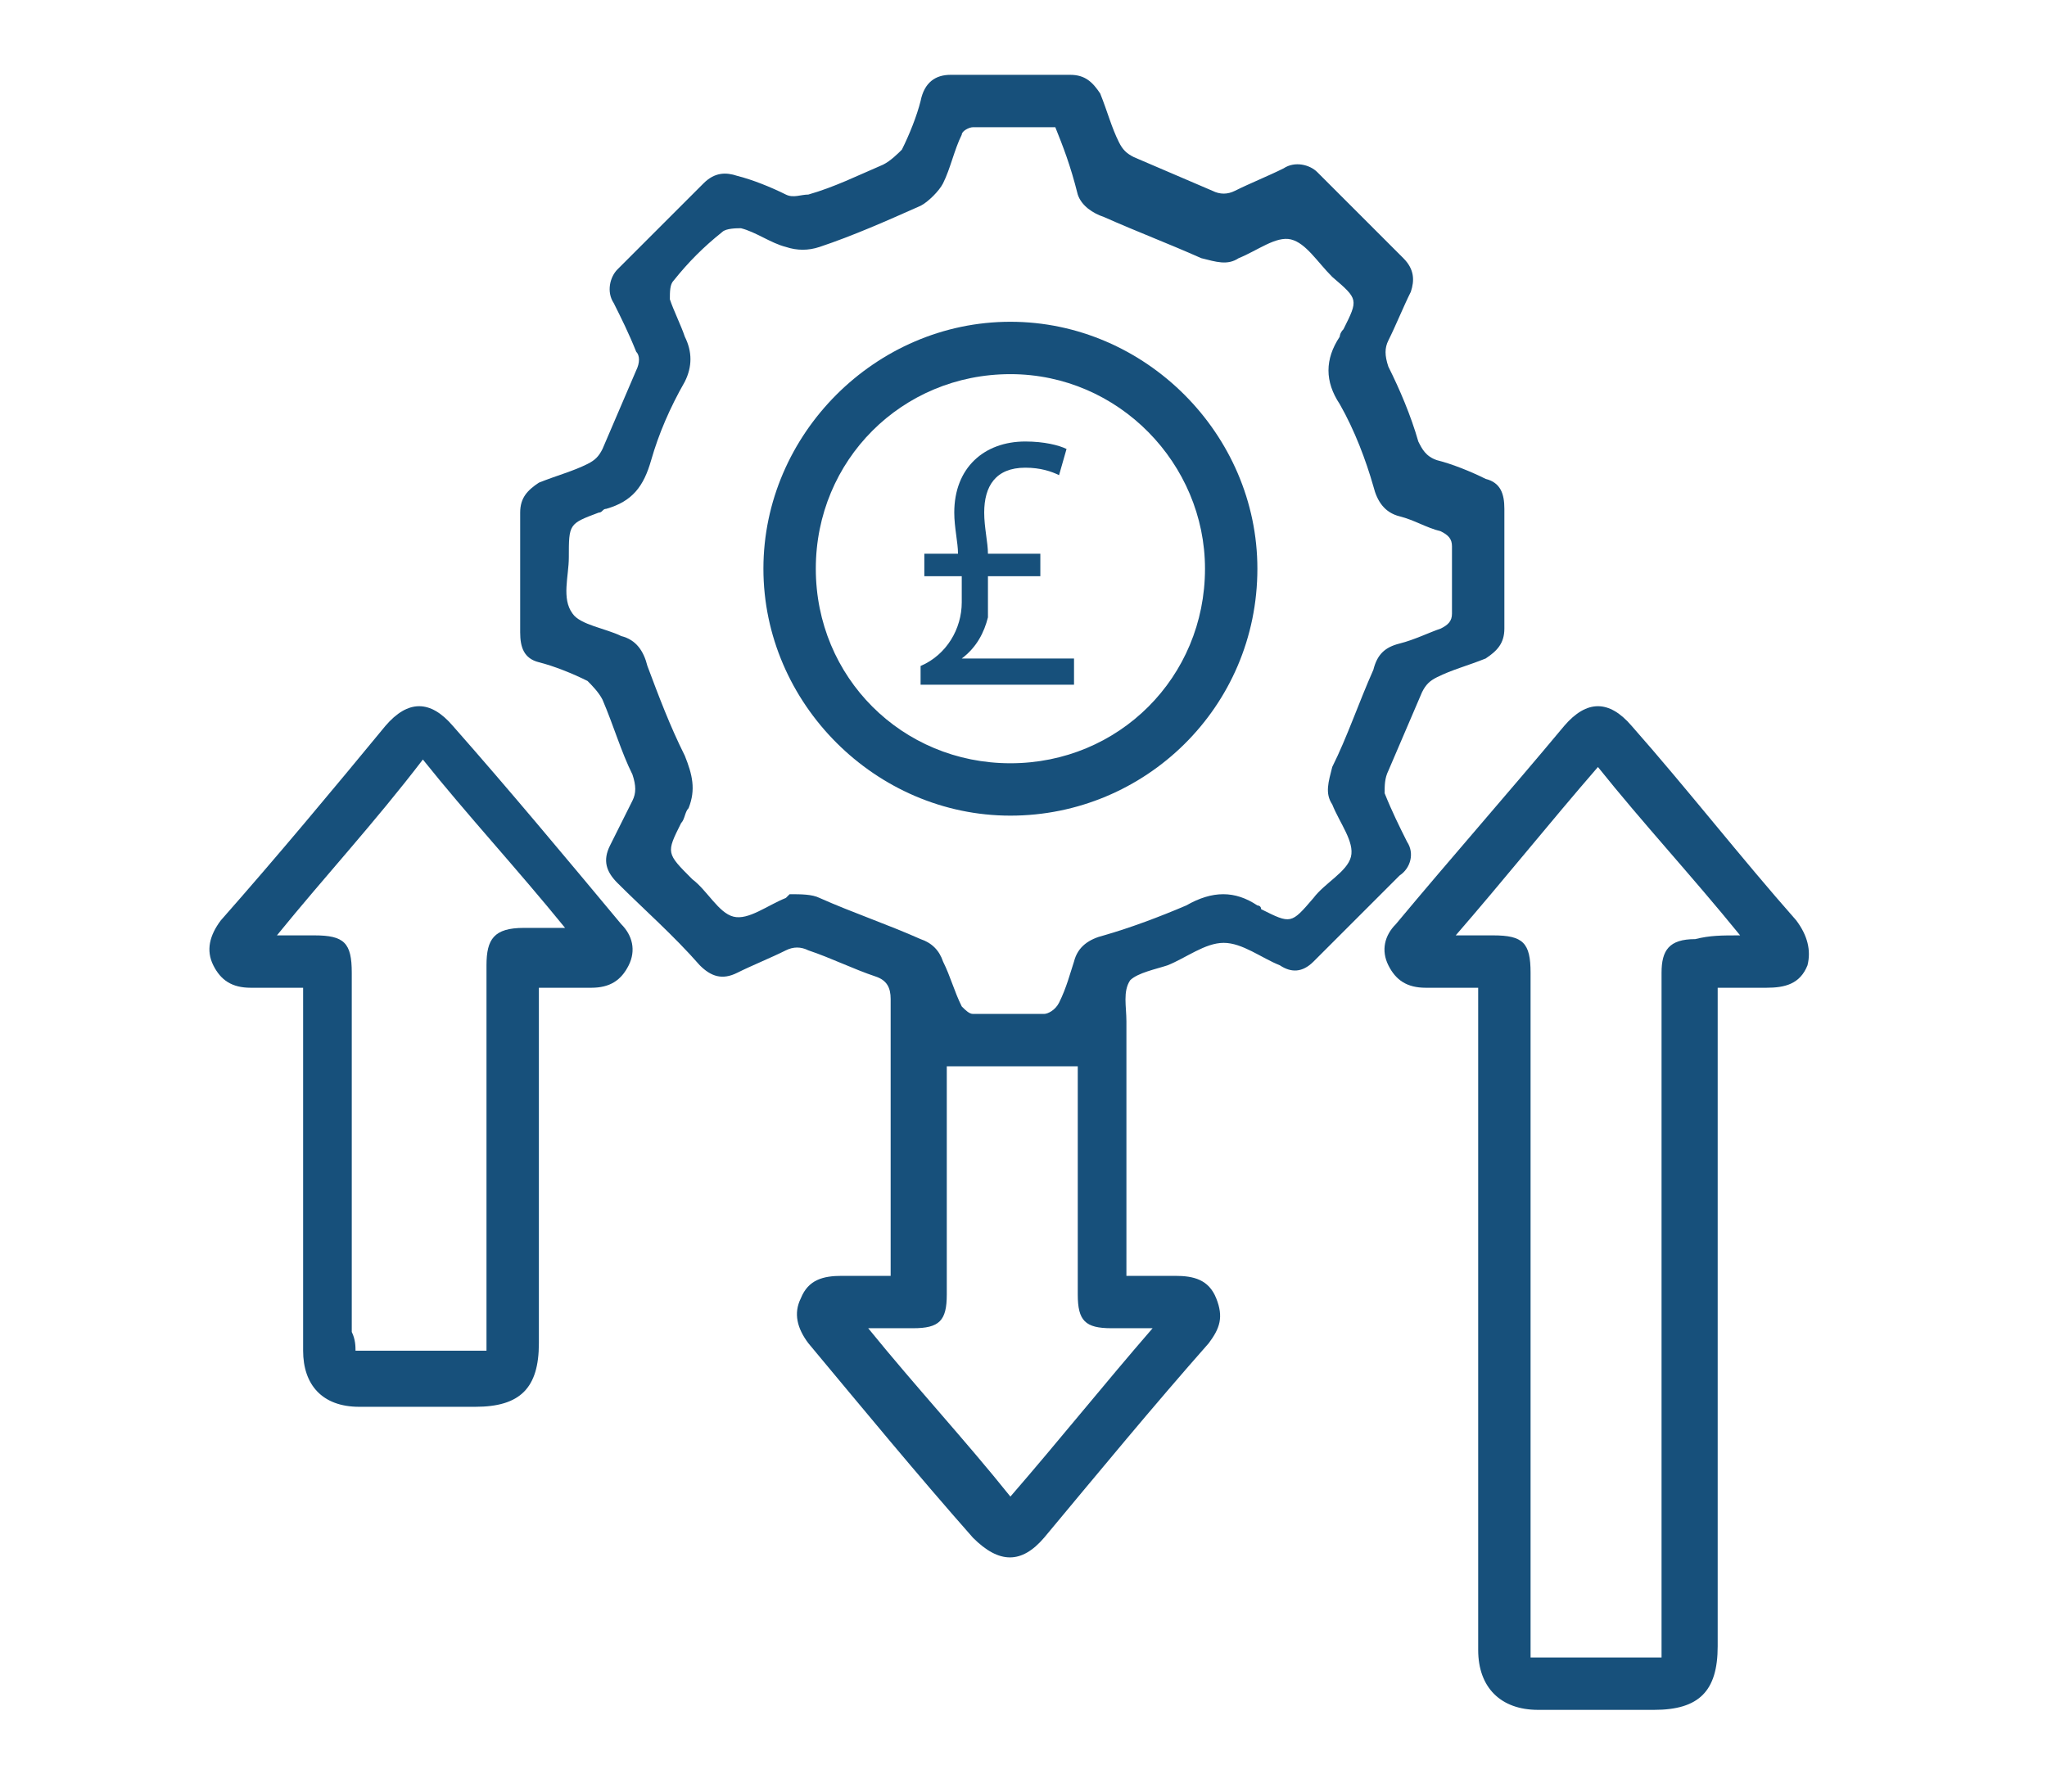
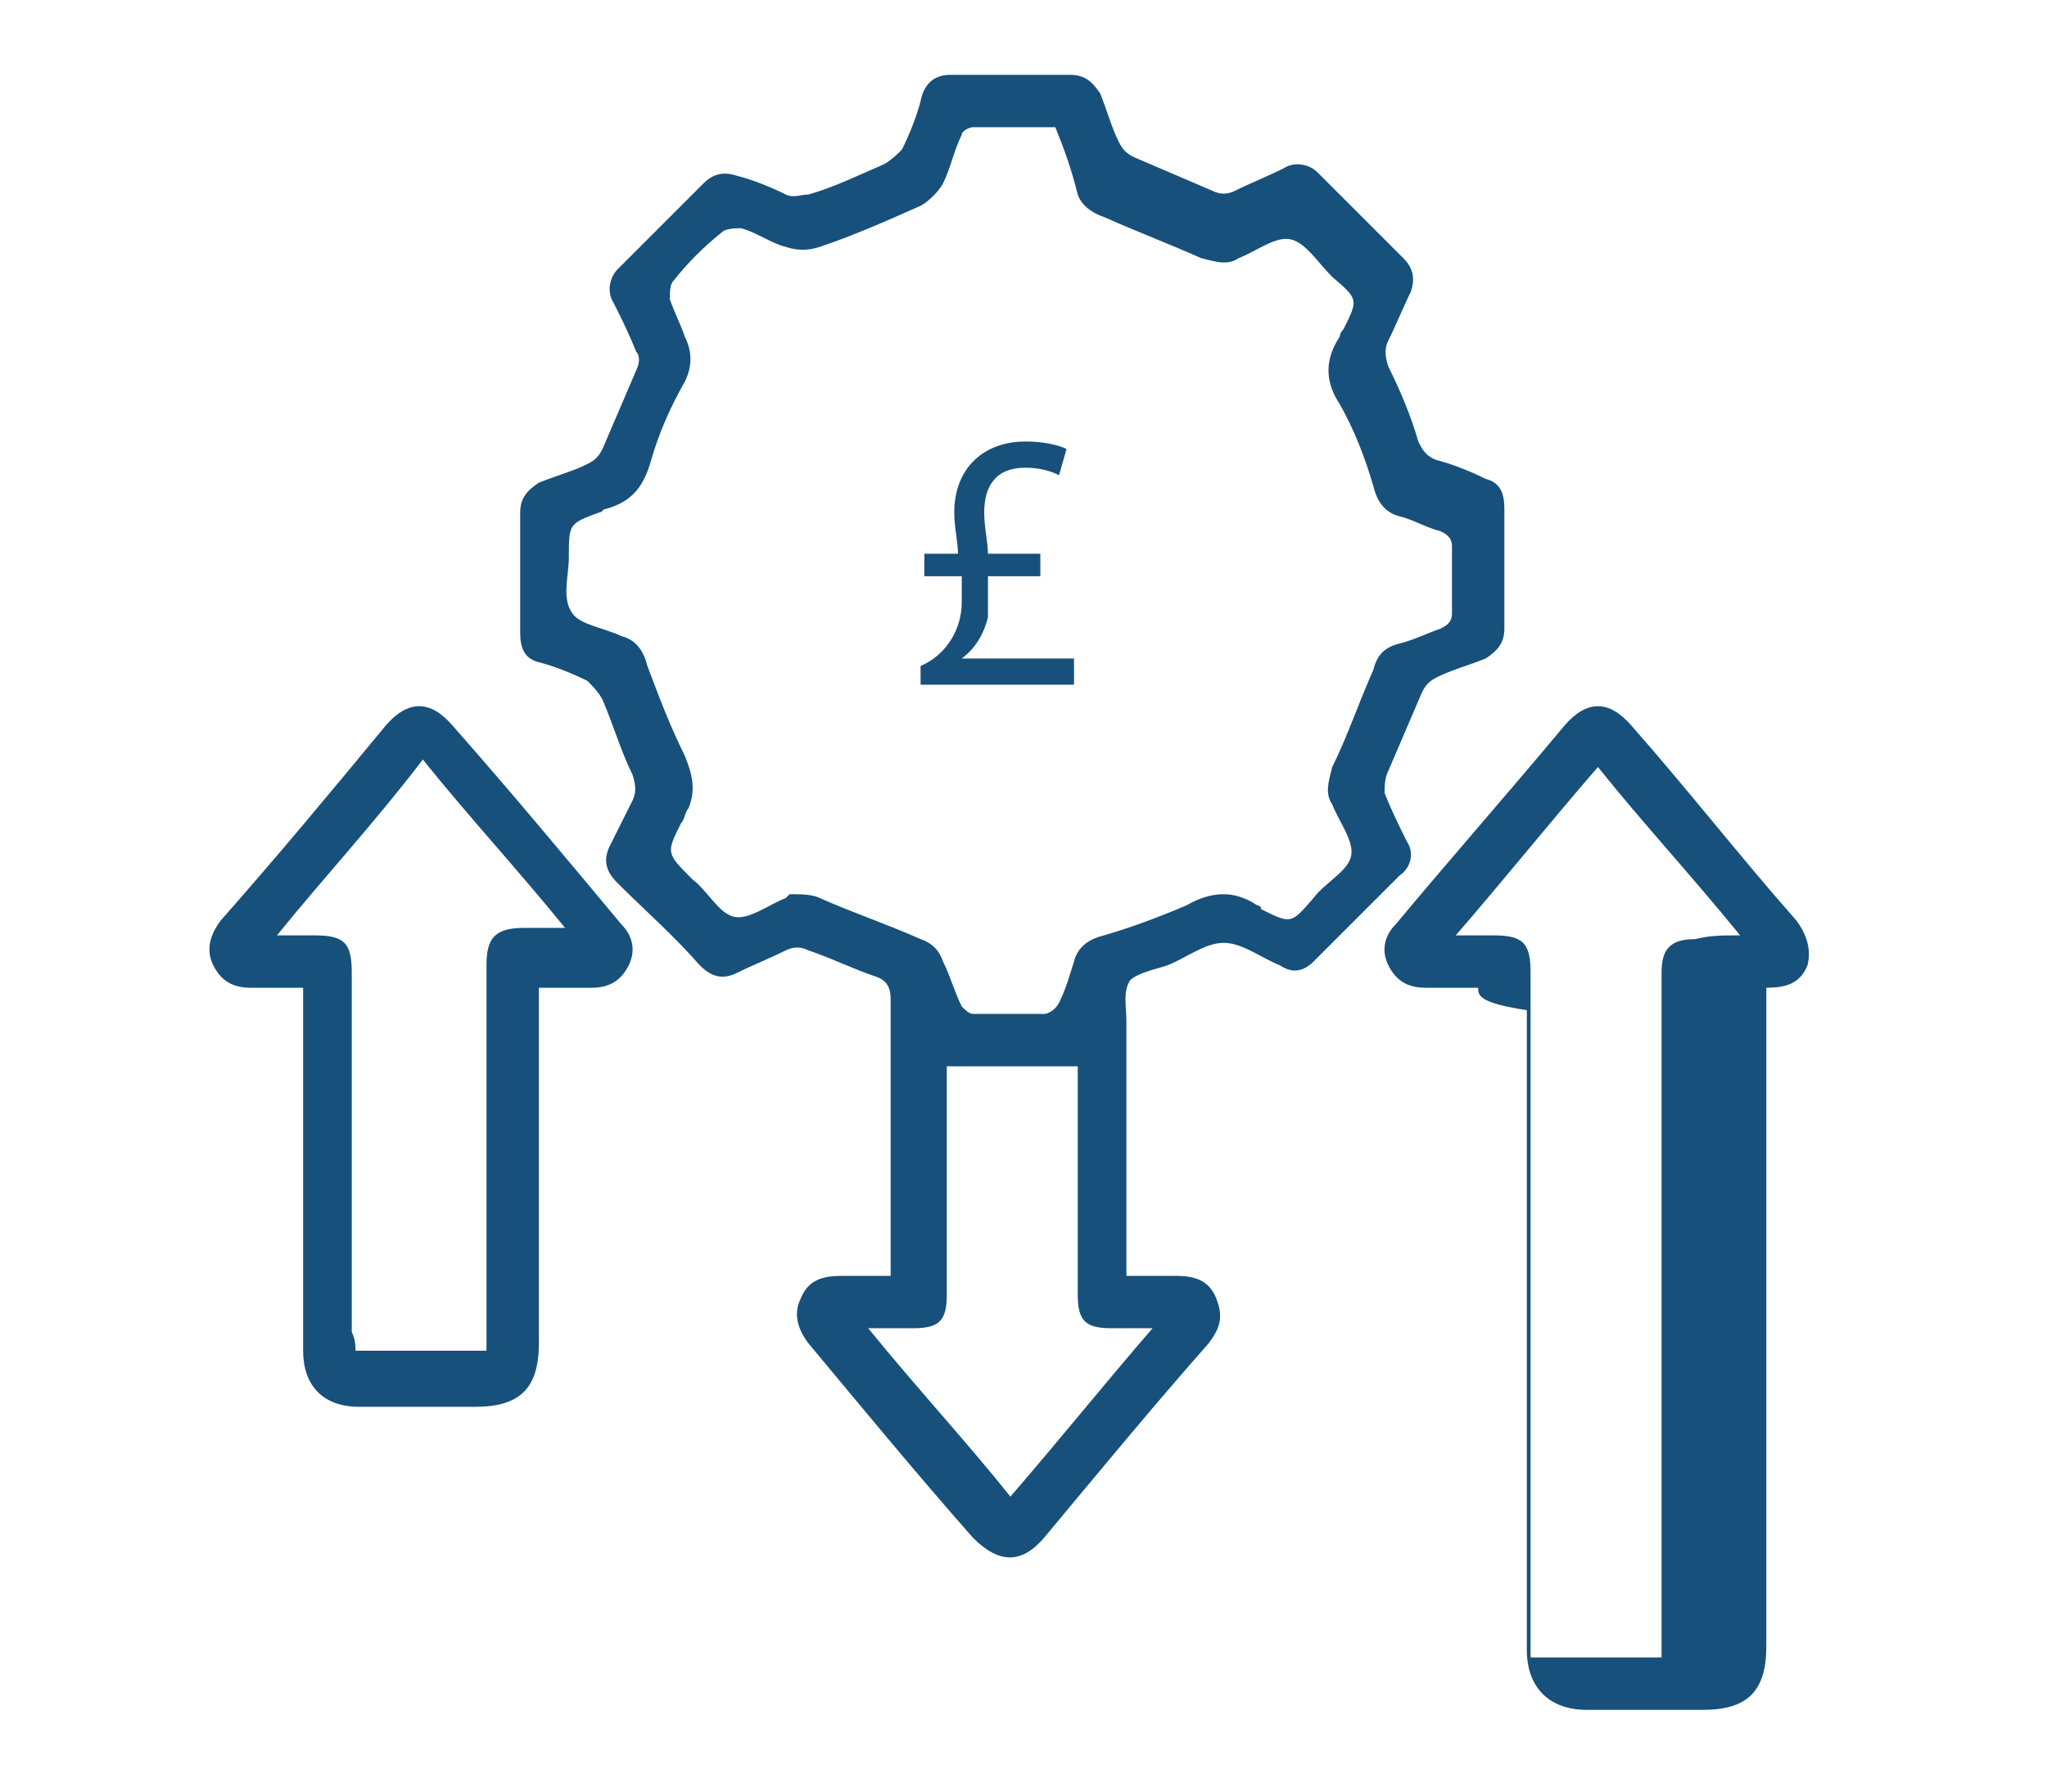
<svg xmlns="http://www.w3.org/2000/svg" version="1.1" id="Layer_1" x="0px" y="0px" viewBox="0 0 54.7 47.9" style="enable-background:new 0 0 54.7 47.9;" xml:space="preserve">
  <style type="text/css">
	.st0{fill:#17507B;}
</style>
  <g>
    <path class="st0" d="M30.1,34.1c0.5,0,0.9,0,1.3,0c0.5,0,0.9,0.1,1.1,0.6c0.2,0.5,0.1,0.8-0.2,1.2c-1.5,1.7-2.9,3.4-4.4,5.2   c-0.6,0.7-1.2,0.7-1.9,0c-1.5-1.7-2.9-3.4-4.4-5.2c-0.3-0.4-0.4-0.8-0.2-1.2c0.2-0.5,0.6-0.6,1.1-0.6c0.4,0,0.8,0,1.3,0   c0-0.2,0-0.3,0-0.4c0-2.3,0-4.7,0-7c0-0.3-0.1-0.5-0.4-0.6c-0.6-0.2-1.2-0.5-1.8-0.7c-0.2-0.1-0.4-0.1-0.6,0   c-0.4,0.2-0.9,0.4-1.3,0.6c-0.4,0.2-0.7,0.1-1-0.2c-0.7-0.8-1.5-1.5-2.2-2.2c-0.3-0.3-0.4-0.6-0.2-1c0.2-0.4,0.4-0.8,0.6-1.2   c0.1-0.2,0.1-0.4,0-0.7c-0.3-0.6-0.5-1.3-0.8-2c-0.1-0.2-0.3-0.4-0.4-0.5c-0.4-0.2-0.9-0.4-1.3-0.5c-0.4-0.1-0.5-0.4-0.5-0.8   c0-1.1,0-2.1,0-3.2c0-0.4,0.2-0.6,0.5-0.8c0.5-0.2,0.9-0.3,1.3-0.5c0.2-0.1,0.3-0.2,0.4-0.4c0.3-0.7,0.6-1.4,0.9-2.1   c0.1-0.2,0.1-0.4,0-0.5c-0.2-0.5-0.4-0.9-0.6-1.3c-0.2-0.3-0.1-0.7,0.1-0.9c0.8-0.8,1.5-1.5,2.3-2.3c0.3-0.3,0.6-0.3,0.9-0.2   C20.1,4.8,20.6,5,21,5.2c0.2,0.1,0.4,0,0.6,0c0.7-0.2,1.3-0.5,2-0.8c0.2-0.1,0.4-0.3,0.5-0.4c0.2-0.4,0.4-0.9,0.5-1.3   C24.7,2.2,25,2,25.4,2c1.1,0,2.1,0,3.2,0c0.4,0,0.6,0.2,0.8,0.5c0.2,0.5,0.3,0.9,0.5,1.3c0.1,0.2,0.2,0.3,0.4,0.4   c0.7,0.3,1.4,0.6,2.1,0.9c0.2,0.1,0.4,0.1,0.6,0c0.4-0.2,0.9-0.4,1.3-0.6c0.3-0.2,0.7-0.1,0.9,0.1c0.8,0.8,1.5,1.5,2.3,2.3   c0.3,0.3,0.3,0.6,0.2,0.9c-0.2,0.4-0.4,0.9-0.6,1.3c-0.1,0.2-0.1,0.4,0,0.7c0.3,0.6,0.6,1.3,0.8,2c0.1,0.2,0.2,0.4,0.5,0.5   c0.4,0.1,0.9,0.3,1.3,0.5c0.4,0.1,0.5,0.4,0.5,0.8c0,1.1,0,2.1,0,3.2c0,0.4-0.2,0.6-0.5,0.8c-0.5,0.2-0.9,0.3-1.3,0.5   c-0.2,0.1-0.3,0.2-0.4,0.4c-0.3,0.7-0.6,1.4-0.9,2.1C37,20.8,37,21,37,21.2c0.2,0.5,0.4,0.9,0.6,1.3c0.2,0.3,0.1,0.7-0.2,0.9   c-0.8,0.8-1.5,1.5-2.3,2.3c-0.3,0.3-0.6,0.3-0.9,0.1c-0.5-0.2-1-0.6-1.5-0.6c-0.5,0-1,0.4-1.5,0.6c-0.3,0.1-0.8,0.2-1,0.4   c-0.2,0.3-0.1,0.7-0.1,1.1c0,2.1,0,4.1,0,6.2C30.1,33.7,30.1,33.9,30.1,34.1z M28.2,3.4c-0.7,0-1.5,0-2.2,0c-0.1,0-0.3,0.1-0.3,0.2   c-0.2,0.4-0.3,0.9-0.5,1.3c-0.1,0.2-0.4,0.5-0.6,0.6c-0.9,0.4-1.8,0.8-2.7,1.1c-0.3,0.1-0.6,0.1-0.9,0c-0.4-0.1-0.8-0.4-1.2-0.5   c-0.1,0-0.4,0-0.5,0.1c-0.5,0.4-0.9,0.8-1.3,1.3c-0.1,0.1-0.1,0.3-0.1,0.5c0.1,0.3,0.3,0.7,0.4,1c0.2,0.4,0.2,0.8,0,1.2   c-0.4,0.7-0.7,1.4-0.9,2.1c-0.2,0.7-0.5,1.1-1.2,1.3c-0.1,0-0.1,0.1-0.2,0.1c-0.8,0.3-0.8,0.3-0.8,1.2c0,0.5-0.2,1.1,0.1,1.5   c0.2,0.3,0.9,0.4,1.3,0.6c0.4,0.1,0.6,0.4,0.7,0.8c0.3,0.8,0.6,1.6,1,2.4c0.2,0.5,0.3,0.9,0.1,1.4c-0.1,0.1-0.1,0.3-0.2,0.4   c-0.4,0.8-0.4,0.8,0.3,1.5c0.4,0.3,0.7,0.9,1.1,1c0.4,0.1,0.9-0.3,1.4-0.5c0,0,0.1-0.1,0.1-0.1c0.3,0,0.6,0,0.8,0.1   c0.9,0.4,1.8,0.7,2.7,1.1c0.3,0.1,0.5,0.3,0.6,0.6c0.2,0.4,0.3,0.8,0.5,1.2c0.1,0.1,0.2,0.2,0.3,0.2c0.6,0,1.3,0,1.9,0   c0.1,0,0.3-0.1,0.4-0.3c0.2-0.4,0.3-0.8,0.4-1.1c0.1-0.4,0.4-0.6,0.8-0.7c0.7-0.2,1.5-0.5,2.2-0.8c0.7-0.4,1.3-0.4,1.9,0   c0,0,0.1,0,0.1,0.1c0.8,0.4,0.8,0.4,1.4-0.3c0.3-0.4,0.9-0.7,1-1.1c0.1-0.4-0.3-0.9-0.5-1.4c0,0,0,0,0,0c-0.2-0.3-0.1-0.6,0-1   c0.4-0.8,0.7-1.7,1.1-2.6c0.1-0.4,0.3-0.6,0.7-0.7c0.4-0.1,0.8-0.3,1.1-0.4c0.2-0.1,0.3-0.2,0.3-0.4c0-0.6,0-1.2,0-1.8   c0-0.2-0.1-0.3-0.3-0.4c-0.4-0.1-0.7-0.3-1.1-0.4c-0.4-0.1-0.6-0.4-0.7-0.8c-0.2-0.7-0.5-1.5-0.9-2.2c-0.4-0.6-0.4-1.2,0-1.8   c0,0,0-0.1,0.1-0.2c0.4-0.8,0.4-0.8-0.3-1.4c-0.4-0.4-0.7-0.9-1.1-1c-0.4-0.1-0.9,0.3-1.4,0.5c-0.3,0.2-0.6,0.1-1,0   c-0.9-0.4-1.7-0.7-2.6-1.1c-0.3-0.1-0.6-0.3-0.7-0.6C28.6,4.4,28.4,3.9,28.2,3.4z M23.2,35.5c1.3,1.6,2.6,3,3.8,4.5   c1.3-1.5,2.5-3,3.8-4.5c-0.5,0-0.8,0-1.1,0c-0.7,0-0.9-0.2-0.9-0.9c0-1.9,0-3.8,0-5.6c0-0.2,0-0.3,0-0.5c-1.2,0-2.3,0-3.5,0   c0,0.2,0,0.3,0,0.5c0,1.9,0,3.8,0,5.6c0,0.7-0.2,0.9-0.9,0.9C24,35.5,23.6,35.5,23.2,35.5z" />
-     <path class="st0" d="M39.5,26.4c-0.5,0-0.9,0-1.4,0c-0.5,0-0.8-0.2-1-0.6c-0.2-0.4-0.1-0.8,0.2-1.1c1.5-1.8,3-3.5,4.5-5.3   c0.6-0.7,1.2-0.7,1.8,0c1.5,1.7,2.9,3.5,4.4,5.2c0.3,0.4,0.4,0.8,0.3,1.2c-0.2,0.5-0.6,0.6-1.1,0.6c-0.4,0-0.8,0-1.3,0   c0,0.2,0,0.4,0,0.5c0,5.7,0,11.4,0,17.1c0,1.2-0.5,1.7-1.7,1.7c-1,0-2.1,0-3.1,0c-1,0-1.6-0.6-1.6-1.6c0-5.7,0-11.4,0-17.1   C39.5,26.8,39.5,26.6,39.5,26.4z M46.5,25c-1.3-1.6-2.6-3-3.8-4.5c-1.3,1.5-2.5,3-3.8,4.5c0.4,0,0.7,0,1,0c0.8,0,1,0.2,1,1   c0,5.9,0,11.8,0,17.8c0,0.2,0,0.3,0,0.5c1.2,0,2.3,0,3.5,0c0-0.2,0-0.4,0-0.5c0-4.2,0-8.5,0-12.7c0-1.7,0-3.4,0-5.1   c0-0.6,0.2-0.9,0.9-0.9C45.7,25,46,25,46.5,25z" />
+     <path class="st0" d="M39.5,26.4c-0.5,0-0.9,0-1.4,0c-0.5,0-0.8-0.2-1-0.6c-0.2-0.4-0.1-0.8,0.2-1.1c1.5-1.8,3-3.5,4.5-5.3   c0.6-0.7,1.2-0.7,1.8,0c1.5,1.7,2.9,3.5,4.4,5.2c0.3,0.4,0.4,0.8,0.3,1.2c-0.2,0.5-0.6,0.6-1.1,0.6c0,0.2,0,0.4,0,0.5c0,5.7,0,11.4,0,17.1c0,1.2-0.5,1.7-1.7,1.7c-1,0-2.1,0-3.1,0c-1,0-1.6-0.6-1.6-1.6c0-5.7,0-11.4,0-17.1   C39.5,26.8,39.5,26.6,39.5,26.4z M46.5,25c-1.3-1.6-2.6-3-3.8-4.5c-1.3,1.5-2.5,3-3.8,4.5c0.4,0,0.7,0,1,0c0.8,0,1,0.2,1,1   c0,5.9,0,11.8,0,17.8c0,0.2,0,0.3,0,0.5c1.2,0,2.3,0,3.5,0c0-0.2,0-0.4,0-0.5c0-4.2,0-8.5,0-12.7c0-1.7,0-3.4,0-5.1   c0-0.6,0.2-0.9,0.9-0.9C45.7,25,46,25,46.5,25z" />
    <path class="st0" d="M8.1,26.4c-0.5,0-0.9,0-1.4,0c-0.5,0-0.8-0.2-1-0.6c-0.2-0.4-0.1-0.8,0.2-1.2c1.5-1.7,3-3.5,4.4-5.2   c0.6-0.7,1.2-0.7,1.8,0c1.5,1.7,3,3.5,4.5,5.3c0.3,0.3,0.4,0.7,0.2,1.1c-0.2,0.4-0.5,0.6-1,0.6c-0.5,0-0.9,0-1.4,0   c0,0.2,0,0.4,0,0.5c0,3,0,6,0,9c0,1.2-0.5,1.7-1.7,1.7c-1,0-2.1,0-3.1,0c-1,0-1.5-0.6-1.5-1.5c0-3,0-6.1,0-9.1   C8.1,26.8,8.1,26.6,8.1,26.4z M9.5,36.1c1.2,0,2.3,0,3.5,0c0-0.2,0-0.4,0-0.6c0-3.2,0-6.4,0-9.7c0-0.7,0.2-1,1-1c0.3,0,0.6,0,1.1,0   c-1.3-1.6-2.6-3-3.8-4.5C10,22,8.7,23.4,7.4,25c0.4,0,0.7,0,1,0c0.8,0,1,0.2,1,1c0,3.2,0,6.4,0,9.6C9.5,35.8,9.5,36,9.5,36.1z" />
-     <path class="st0" d="M27,21.8c-3.6,0-6.6-3-6.6-6.6c0-3.6,3-6.6,6.6-6.6c3.6,0,6.6,3,6.6,6.6C33.6,18.9,30.6,21.8,27,21.8z    M27,20.4c2.9,0,5.2-2.3,5.2-5.2c0-2.8-2.3-5.2-5.2-5.2c-2.9,0-5.2,2.3-5.2,5.2C21.8,18.1,24.1,20.4,27,20.4z" />
  </g>
  <g>
    <path class="st0" d="M24.6,18.3v-0.5c0.7-0.3,1.1-1,1.1-1.7c0-0.2,0-0.4,0-0.7h-1v-0.6h0.9c0-0.3-0.1-0.7-0.1-1.1   c0-1.2,0.8-1.9,1.9-1.9c0.5,0,0.9,0.1,1.1,0.2l-0.2,0.7c-0.2-0.1-0.5-0.2-0.9-0.2c-0.8,0-1.1,0.5-1.1,1.2c0,0.4,0.1,0.8,0.1,1.1   h1.4v0.6h-1.4c0,0.4,0,0.8,0,1.1c-0.1,0.4-0.3,0.8-0.7,1.1v0h3v0.7H24.6z" />
  </g>
</svg>